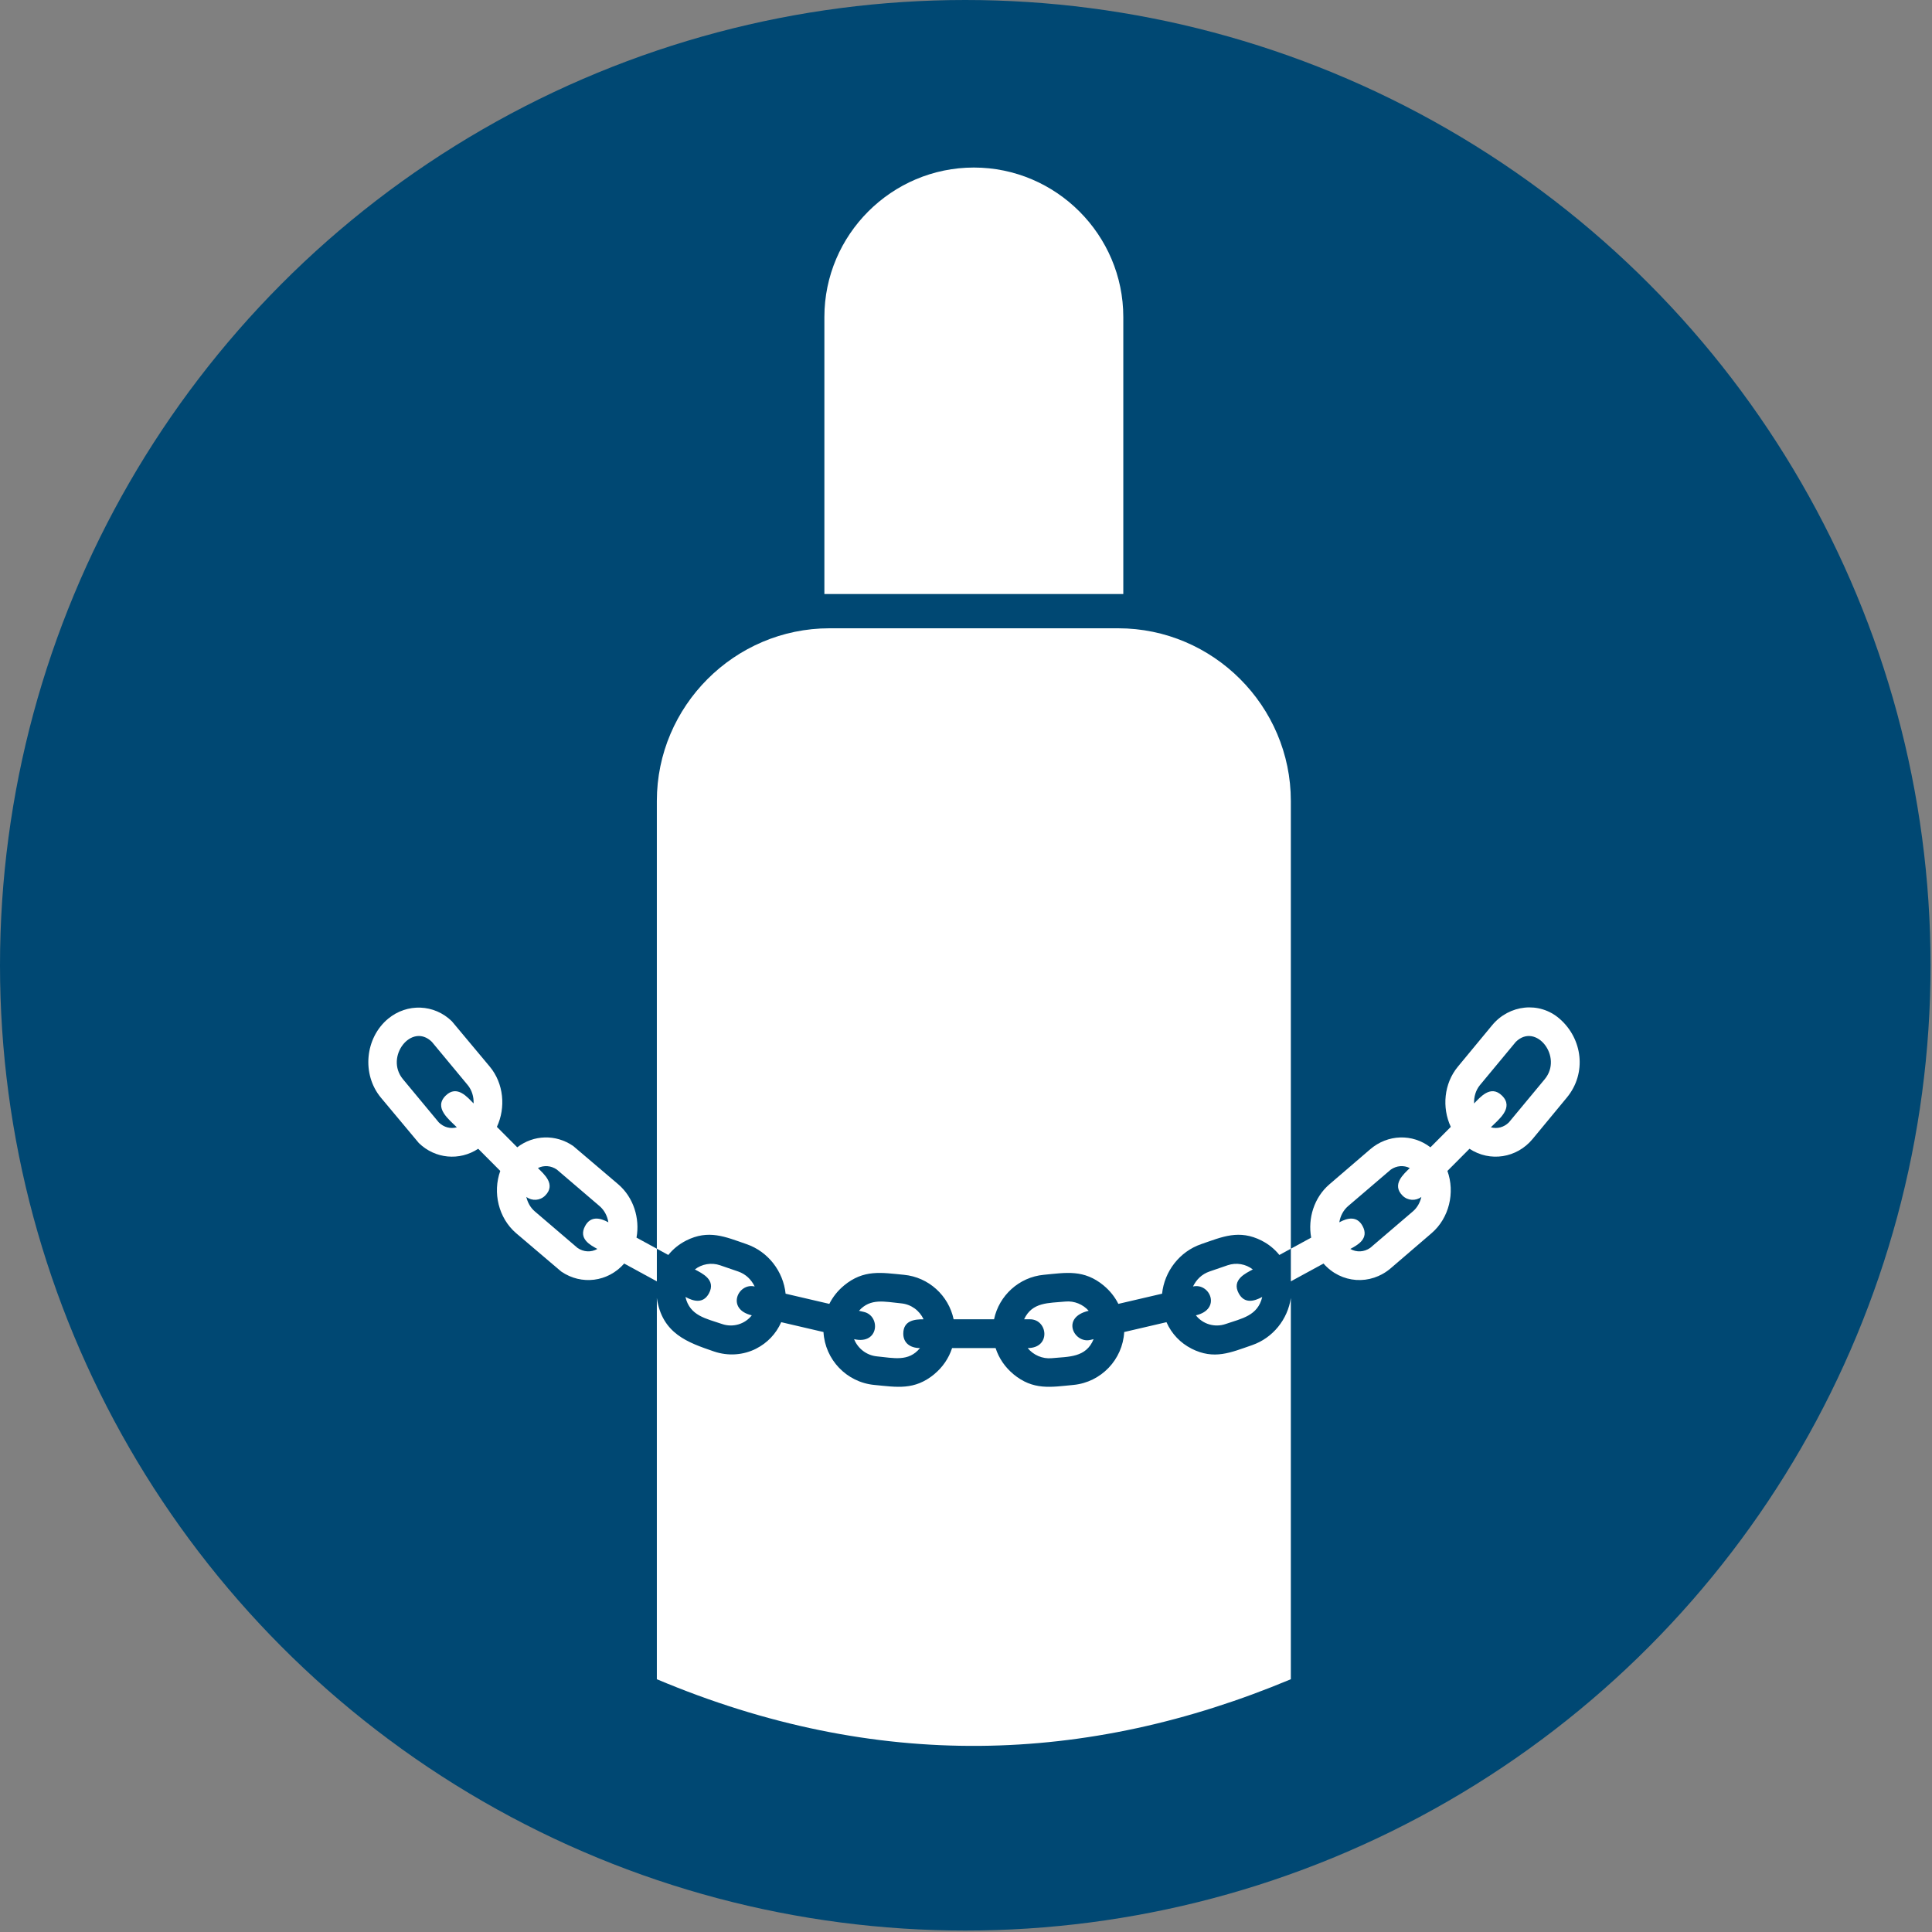
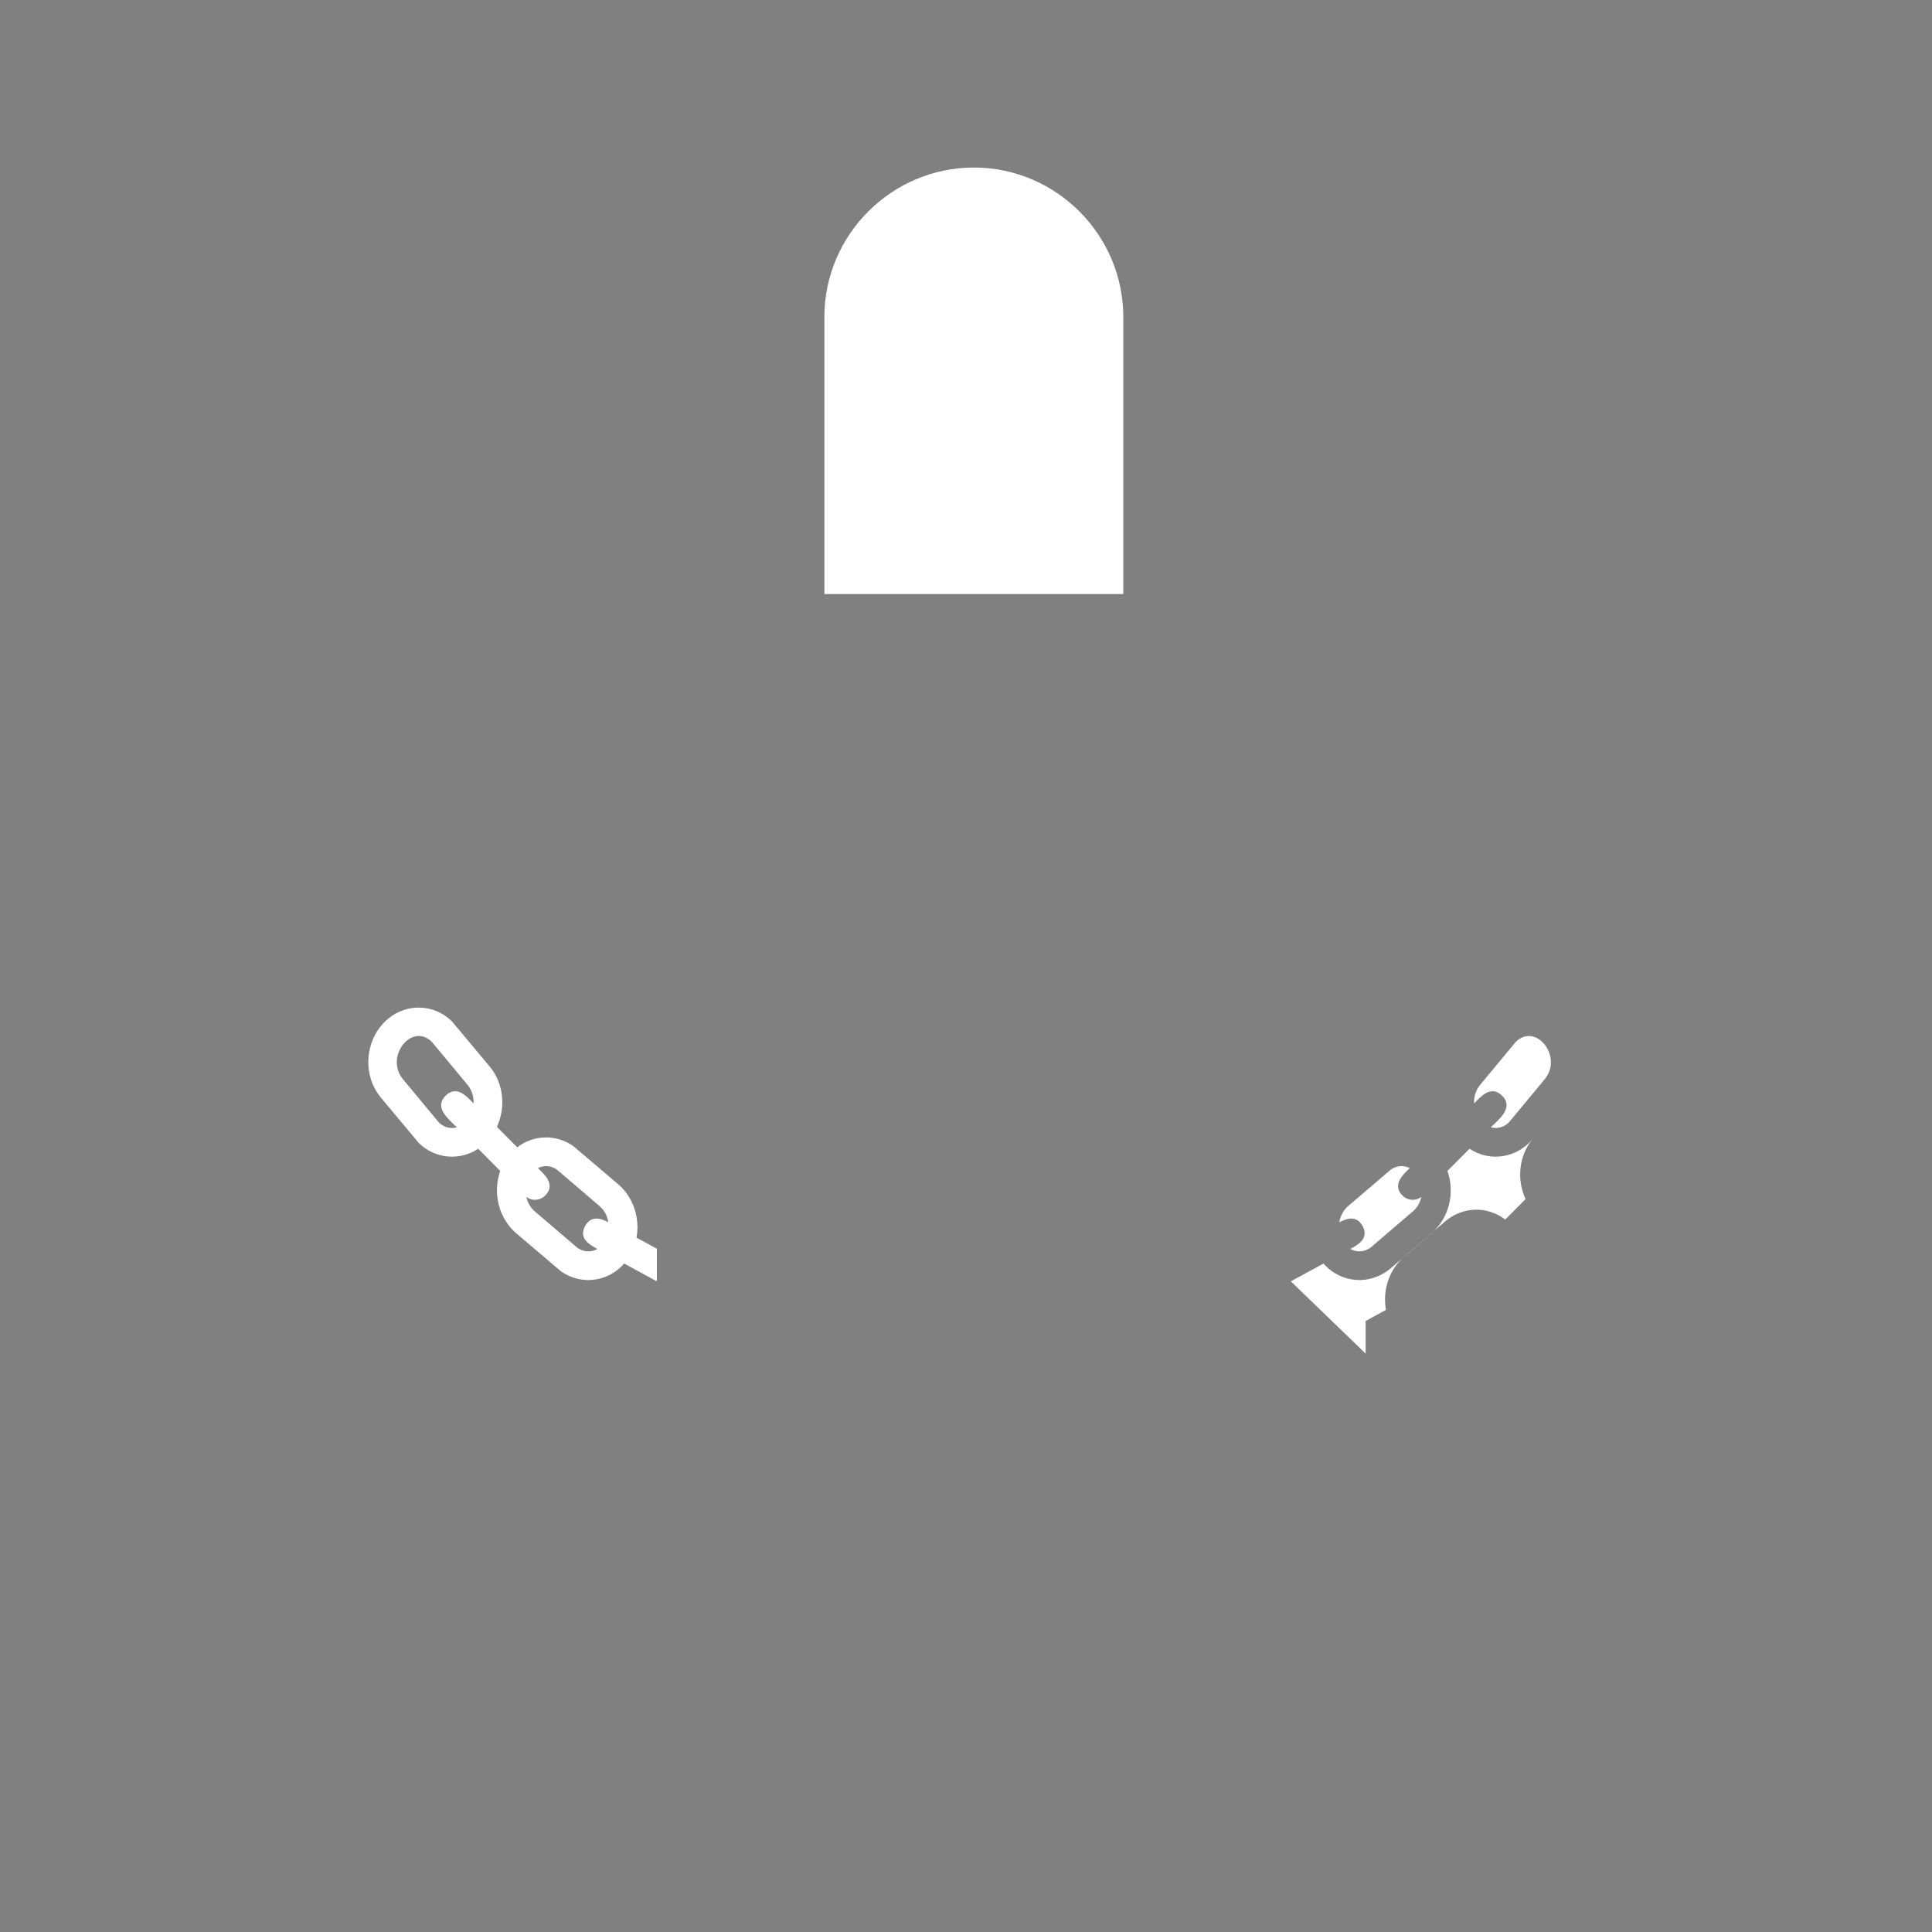
<svg xmlns="http://www.w3.org/2000/svg" xmlns:xlink="http://www.w3.org/1999/xlink" xml:space="preserve" width="40mm" height="40mm" version="1.1" style="shape-rendering:geometricPrecision; text-rendering:geometricPrecision; image-rendering:optimizeQuality; fill-rule:evenodd; clip-rule:evenodd" viewBox="0 0 4000 4000">
  <rect x="0" y="0" width="4000" height="4000" fill="#808080" stroke="none" />
  <defs>
    <style type="text/css"> .fil0 {fill:#004873} .fil1 {fill:white} </style>
  </defs>
  <symbol id="ISO_x0020_7010_x0020_M046" viewBox="-1500 8850 7000 7000">
-     <circle class="fil0" cx="2000" cy="12350" r="3500" />
-     <path class="fil1" d="M1507.84 11128.1l1046.43 0c344.41,0 626.2,281.79 626.2,626.19l0 1623.45 -41.58 22.67c-17.54,-21.8 -39.38,-39.33 -63.85,-51.73l0.06 -0.12c-82.56,-41.78 -142.78,-13.9 -219.66,12.52 -78.78,27.1 -133.45,99.02 -141.86,179.73l-158.54 36.93c-12.87,-25.65 -30.94,-48.09 -52.69,-66.07l0.09 -0.1c-72.36,-59.76 -136.32,-47.04 -217.87,-39.26 -89.72,8.57 -162.14,75.24 -180.23,161.3l-146.57 0c-18.08,-86.06 -90.5,-152.73 -180.22,-161.3 -81.56,-7.78 -145.51,-20.5 -217.87,39.26l0.09 0.1c-21.75,17.98 -39.82,40.42 -52.69,66.07l-158.54 -36.93c-8.41,-80.71 -63.08,-152.63 -141.86,-179.73 -76.88,-26.42 -137.12,-54.32 -219.65,-12.52l0.05 0.12c-24.47,12.4 -46.32,29.93 -63.85,51.73l-41.58 -22.67 0 -1623.45c0,-344.4 281.79,-626.19 626.19,-626.19zm1672.63 2428.21l0 1382.44c-739.75,309.59 -1503.87,334.72 -2298.82,0l0 -1382.44c18.95,129.92 112.96,161.6 206.29,193.7 53.33,18.34 108.4,13.14 154.15,-10.02l-0.05 -0.12c39.26,-19.9 71.79,-52.99 90.55,-95.76l153.31 35.71c5.42,99.55 83.47,182.22 184.24,191.84 81.56,7.78 145.51,20.51 217.87,-39.25l-0.09 -0.11c29.42,-24.31 52.12,-56.8 64.28,-94.32l157.72 0c12.16,37.52 34.86,70.01 64.28,94.32l-0.09 0.11c72.36,59.76 136.3,47.03 217.87,39.25 100.77,-9.62 178.82,-92.29 184.24,-191.84l153.32 -35.71c18.76,42.77 51.28,75.86 90.54,95.76l-0.05 0.12c82.55,41.79 142.76,13.91 219.65,-12.52 75.94,-26.11 129.53,-93.92 140.79,-171.16zm-294.81 -96l65.5 -22.53c31.64,-10.89 66.3,-4.58 91.44,15.11 -25.42,13.86 -78.11,37.05 -51,86.92 20.88,38.41 56.14,28.63 85.13,12.81 -15.86,68.67 -74.48,78.09 -132.77,98.15 -39.42,13.57 -82.81,0.51 -107.77,-31.5 93.58,-21.82 51.07,-118.62 -10.46,-104.58 12.27,-25.07 32.03,-44.79 59.93,-54.38zm-438.17 142.48c-102.55,23.88 -52.43,119.15 5.58,105.71l12.22 -2.84c-27.22,67.57 -90.53,63.16 -151.83,69.02 -33.65,3.22 -66.63,-11.48 -87.11,-36.7 85.43,0 73.02,-104.37 8.36,-104.37l-21.41 0c29.26,-63.01 88.73,-58.48 149.79,-64.32 32.32,-3.09 63.78,10.29 84.4,33.5zm-598.67 30.82c-30.41,0 -73.59,3.05 -73.59,52.18 0,33.74 25.15,52.19 60.54,52.19 -41.26,50.8 -96.04,35.84 -155.84,30.13 -37.85,-3.61 -69.41,-28.46 -83.1,-62.45 90.96,21.2 96.78,-84.55 35.64,-98.71l-17.84 -4.16c41.76,-47.01 93.43,-32.62 153.13,-26.92 36.1,3.44 66.38,26.13 81.06,57.74zm-672.36 -173.3l-65.51 -22.53c-31.58,-10.86 -66.33,-4.59 -91.43,15.11 25.42,13.86 78.1,37.05 51,86.92 -20.89,38.44 -56.17,28.6 -85.14,12.81 15.79,68.67 74.77,78.19 132.77,98.15 39.43,13.57 82.82,0.51 107.78,-31.5 -94.25,-21.98 -50.1,-119.19 10.47,-104.57 -12.23,-25.06 -32.08,-44.81 -59.94,-54.39z" />
    <path class="fil1" d="M1489.14 11003.84l1083.84 0 0 -1004.43c0,-298.06 -243.86,-541.92 -541.92,-541.92 -298.06,0 -541.92,243.86 -541.92,541.92l0 1004.43z" />
-     <path class="fil1" d="M4101.05 12763.04l-130.1 156.81c-18.2,17.75 -42.07,24.1 -65.27,17.64 28.1,-28.22 84.86,-70.69 40.67,-114.63 -41.47,-41.24 -79.9,6.54 -101.46,28.2 -0.93,-24.09 6.08,-48.24 21.29,-66.65l130.09 -156.8c72.97,-71.37 172.01,54.11 104.78,135.43zm-920.58 733.03l118.46 -64.57c63.73,72.78 170.3,80.11 243.91,16.93l148.04 -127.15c63.88,-54.88 85.44,-147.51 57.32,-225.6l80.01 -80.36c74.53,49.09 171.72,33.69 228.83,-35.42l124.33 -150.4c72.36,-87.53 57.46,-212.65 -26.46,-285.63 -73.63,-64.03 -182.85,-51.2 -244.72,23.68l-124.33 150.4c-50.17,60.71 -58.22,147.81 -25.44,217.96l-73.81 74.13c-65.15,-50.19 -154.75,-47.46 -218.36,7.13l-148.03 127.15c-55.14,47.38 -78.87,123.06 -66.02,193.23l-73.73 40.19 0 118.33zm442.74 -253.88l-155.03 132.57c-22.29,15.35 -49.46,16.71 -72.08,3.76 24.99,-13.62 69.79,-36.56 44.38,-83.29 -20.32,-37.4 -54.84,-29.33 -84.28,-13.29 3.71,-22.62 14.5,-43.77 31.69,-58.54l155.03 -132.57c21.13,-14.55 46.84,-16.58 68.77,-5.54 -20.96,21.06 -67.11,59.19 -26.09,99.99 18.62,18.51 47.75,20.04 68.08,4.61 -4.56,20.23 -14.88,38.91 -30.47,52.3z" />
+     <path class="fil1" d="M4101.05 12763.04l-130.1 156.81c-18.2,17.75 -42.07,24.1 -65.27,17.64 28.1,-28.22 84.86,-70.69 40.67,-114.63 -41.47,-41.24 -79.9,6.54 -101.46,28.2 -0.93,-24.09 6.08,-48.24 21.29,-66.65l130.09 -156.8c72.97,-71.37 172.01,54.11 104.78,135.43zm-920.58 733.03l118.46 -64.57c63.73,72.78 170.3,80.11 243.91,16.93l148.04 -127.15c63.88,-54.88 85.44,-147.51 57.32,-225.6l80.01 -80.36c74.53,49.09 171.72,33.69 228.83,-35.42l124.33 -150.4l-124.33 150.4c-50.17,60.71 -58.22,147.81 -25.44,217.96l-73.81 74.13c-65.15,-50.19 -154.75,-47.46 -218.36,7.13l-148.03 127.15c-55.14,47.38 -78.87,123.06 -66.02,193.23l-73.73 40.19 0 118.33zm442.74 -253.88l-155.03 132.57c-22.29,15.35 -49.46,16.71 -72.08,3.76 24.99,-13.62 69.79,-36.56 44.38,-83.29 -20.32,-37.4 -54.84,-29.33 -84.28,-13.29 3.71,-22.62 14.5,-43.77 31.69,-58.54l155.03 -132.57c21.13,-14.55 46.84,-16.58 68.77,-5.54 -20.96,21.06 -67.11,59.19 -26.09,99.99 18.62,18.51 47.75,20.04 68.08,4.61 -4.56,20.23 -14.88,38.91 -30.47,52.3z" />
    <path class="fil1" d="M450.42 13085.29c20.97,21.06 67.12,59.19 26.09,99.99 -18.61,18.51 -47.74,20.04 -68.07,4.61 4.56,20.23 14.88,38.91 30.47,52.3l155.03 132.57c22.29,15.35 49.46,16.71 72.08,3.76 -24.99,-13.62 -69.79,-36.56 -44.39,-83.29 20.32,-37.4 54.85,-29.33 84.29,-13.29 -3.71,-22.62 -14.51,-43.77 -31.7,-58.54l-155.02 -132.57c-21.13,-14.55 -46.84,-16.58 -68.78,-5.54zm-293.98 -147.8c-28.1,-28.22 -84.86,-70.69 -40.67,-114.63 41.47,-41.24 79.9,6.54 101.46,28.2 0.93,-24.09 -6.09,-48.24 -21.29,-66.65l-130.09 -156.8c-72.98,-71.37 -172.01,54.11 -104.79,135.43l130.11 156.81c18.2,17.75 42.07,24.1 65.27,17.64zm725.21 440.25l-73.73 -40.19c12.84,-70.17 -10.88,-145.85 -66.02,-193.23l-163.59 -139.11c-62.91,-43.26 -143.52,-40.84 -202.8,4.83l-73.81 -74.13c32.77,-70.15 24.73,-157.25 -25.44,-217.96l-137.84 -164.94c-64.06,-62.51 -162.19,-66.19 -231.21,-9.14 -83.82,69.86 -96.06,201.45 -26.47,285.63l137.85 164.95c58.85,57.44 147.32,65.65 215.33,20.87l80 80.36c-28.11,78.1 -6.57,170.71 57.32,225.6l163.58 139.11c73.56,50.58 169.79,38.03 228.37,-28.89l118.46 64.57 0 -118.33z" />
  </symbol>
  <g id="Ebene_x0020_1">
    <use id="ISO_x0020_7010_x0020_M046_0" transform="scale(0.571 0.571)" x="-0" y="-0" width="7000" height="7000" xlink:href="#ISO_x0020_7010_x0020_M046" />
  </g>
</svg>